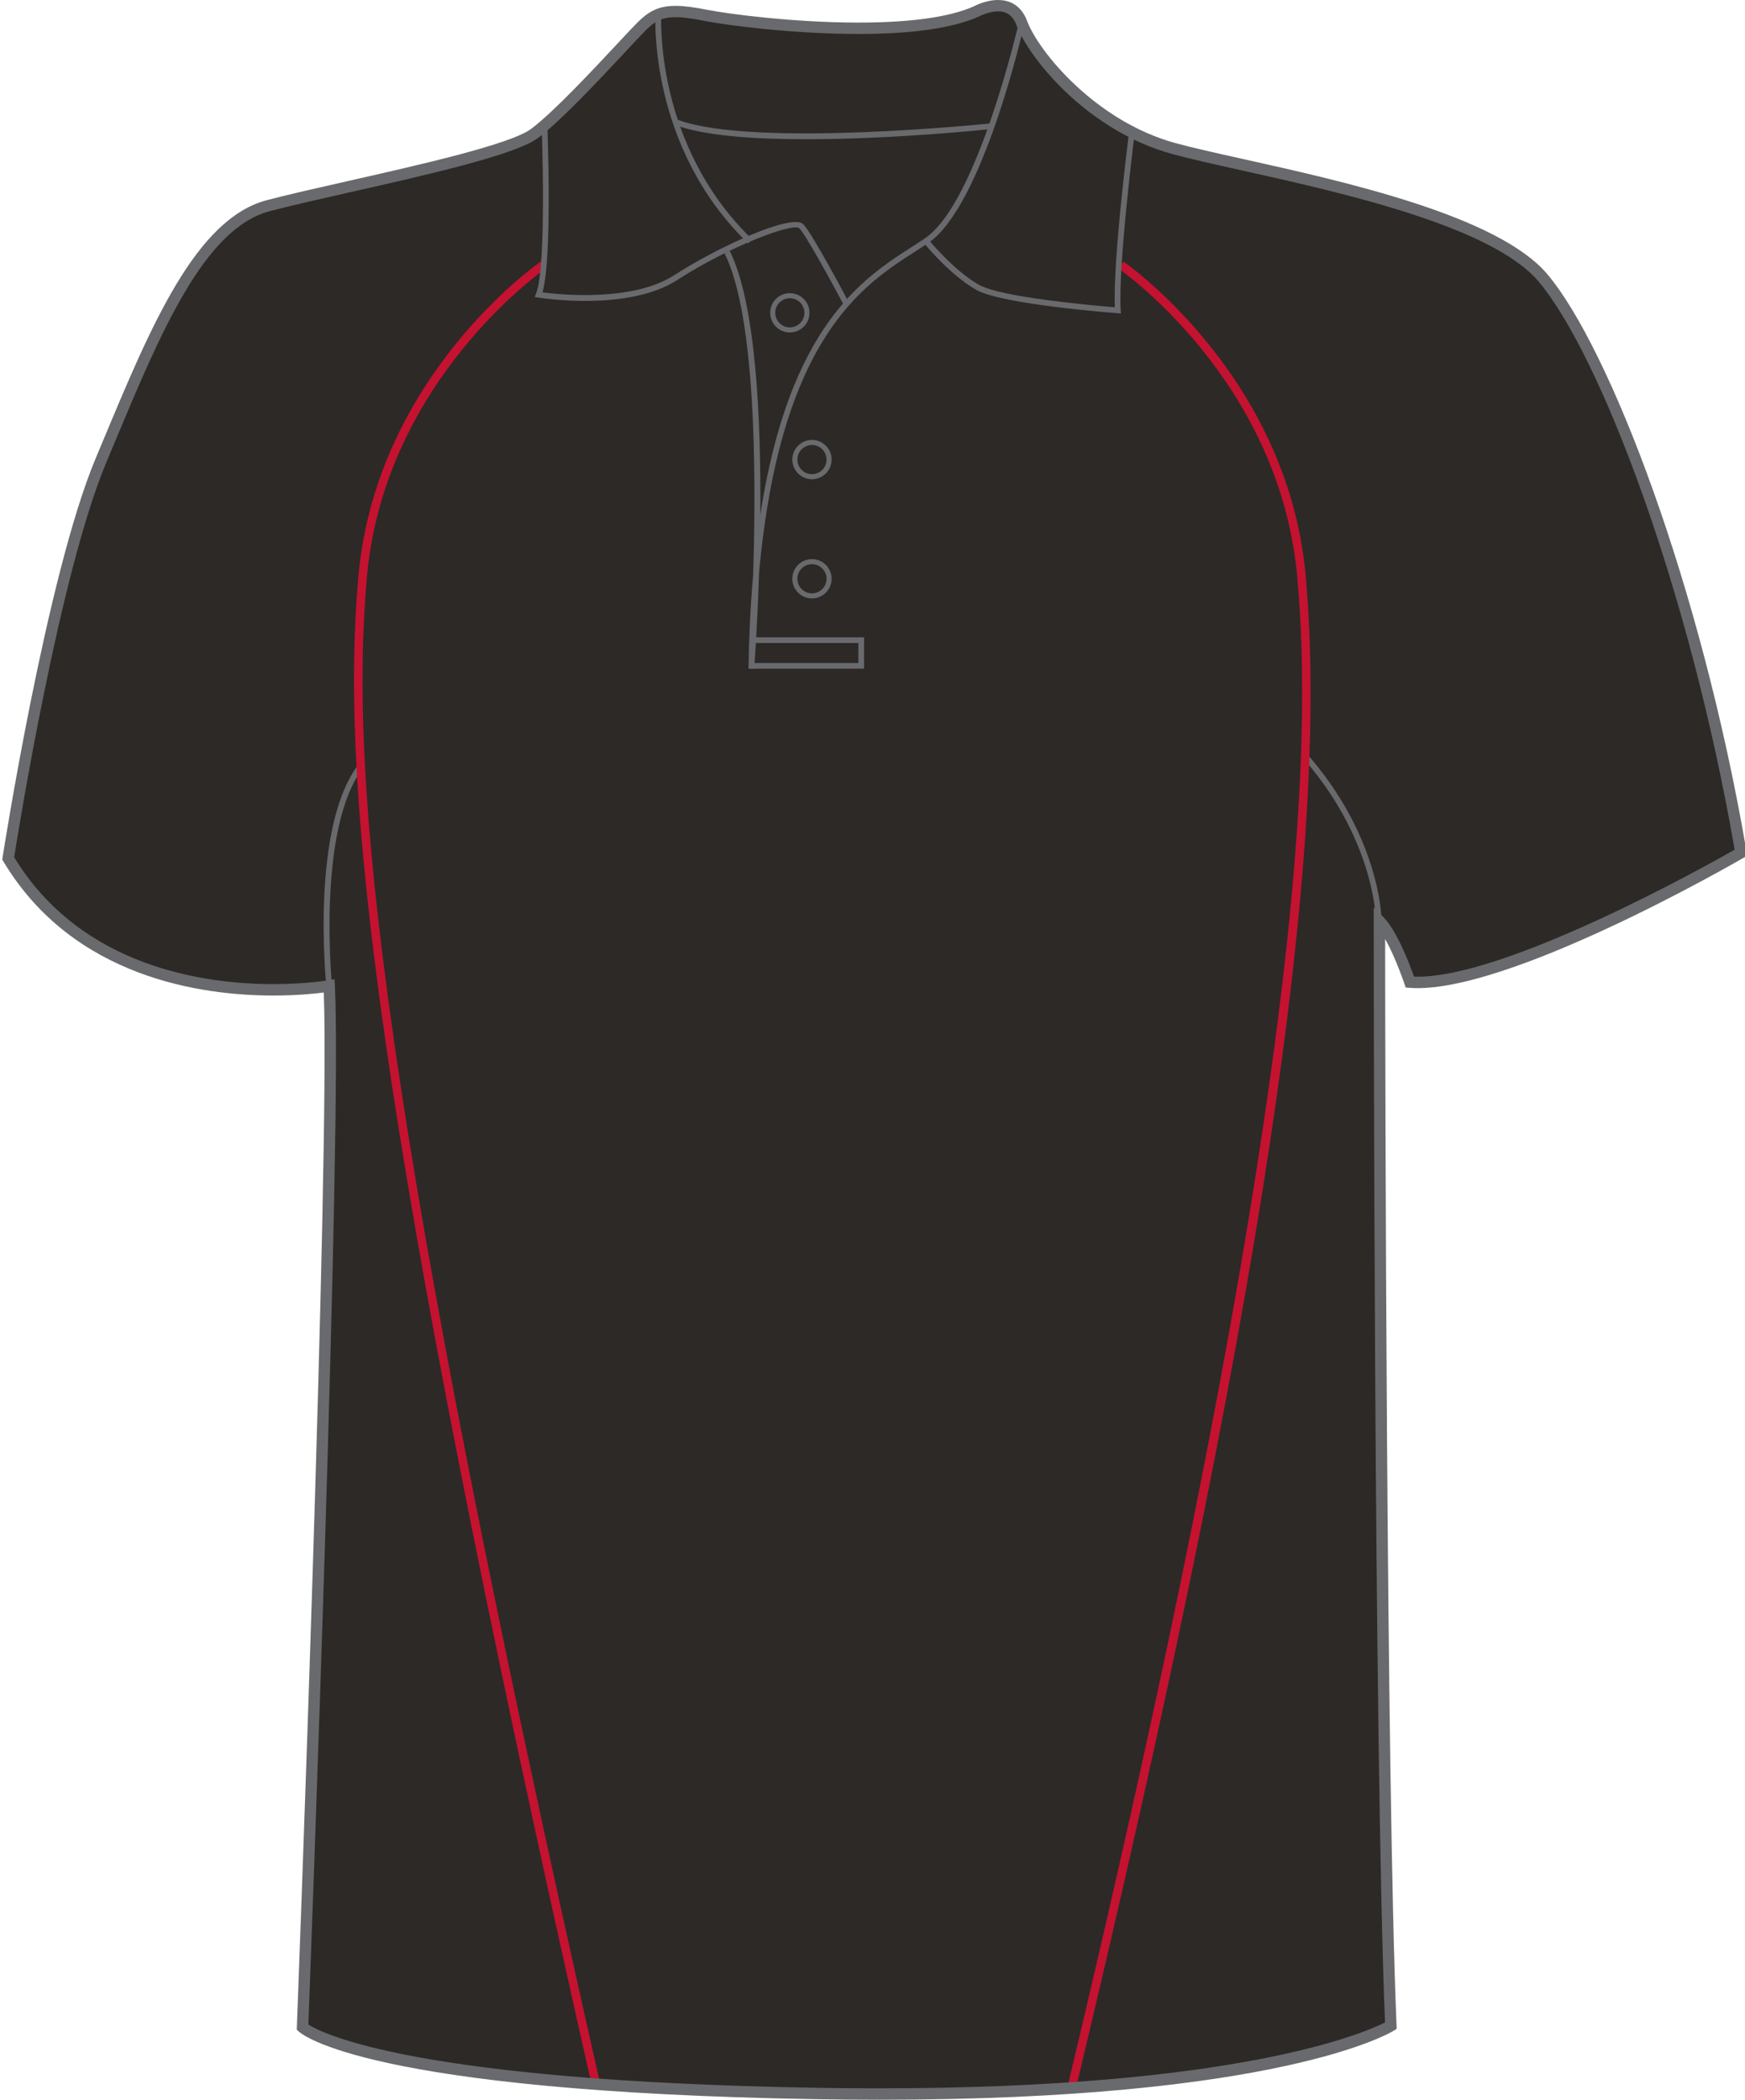
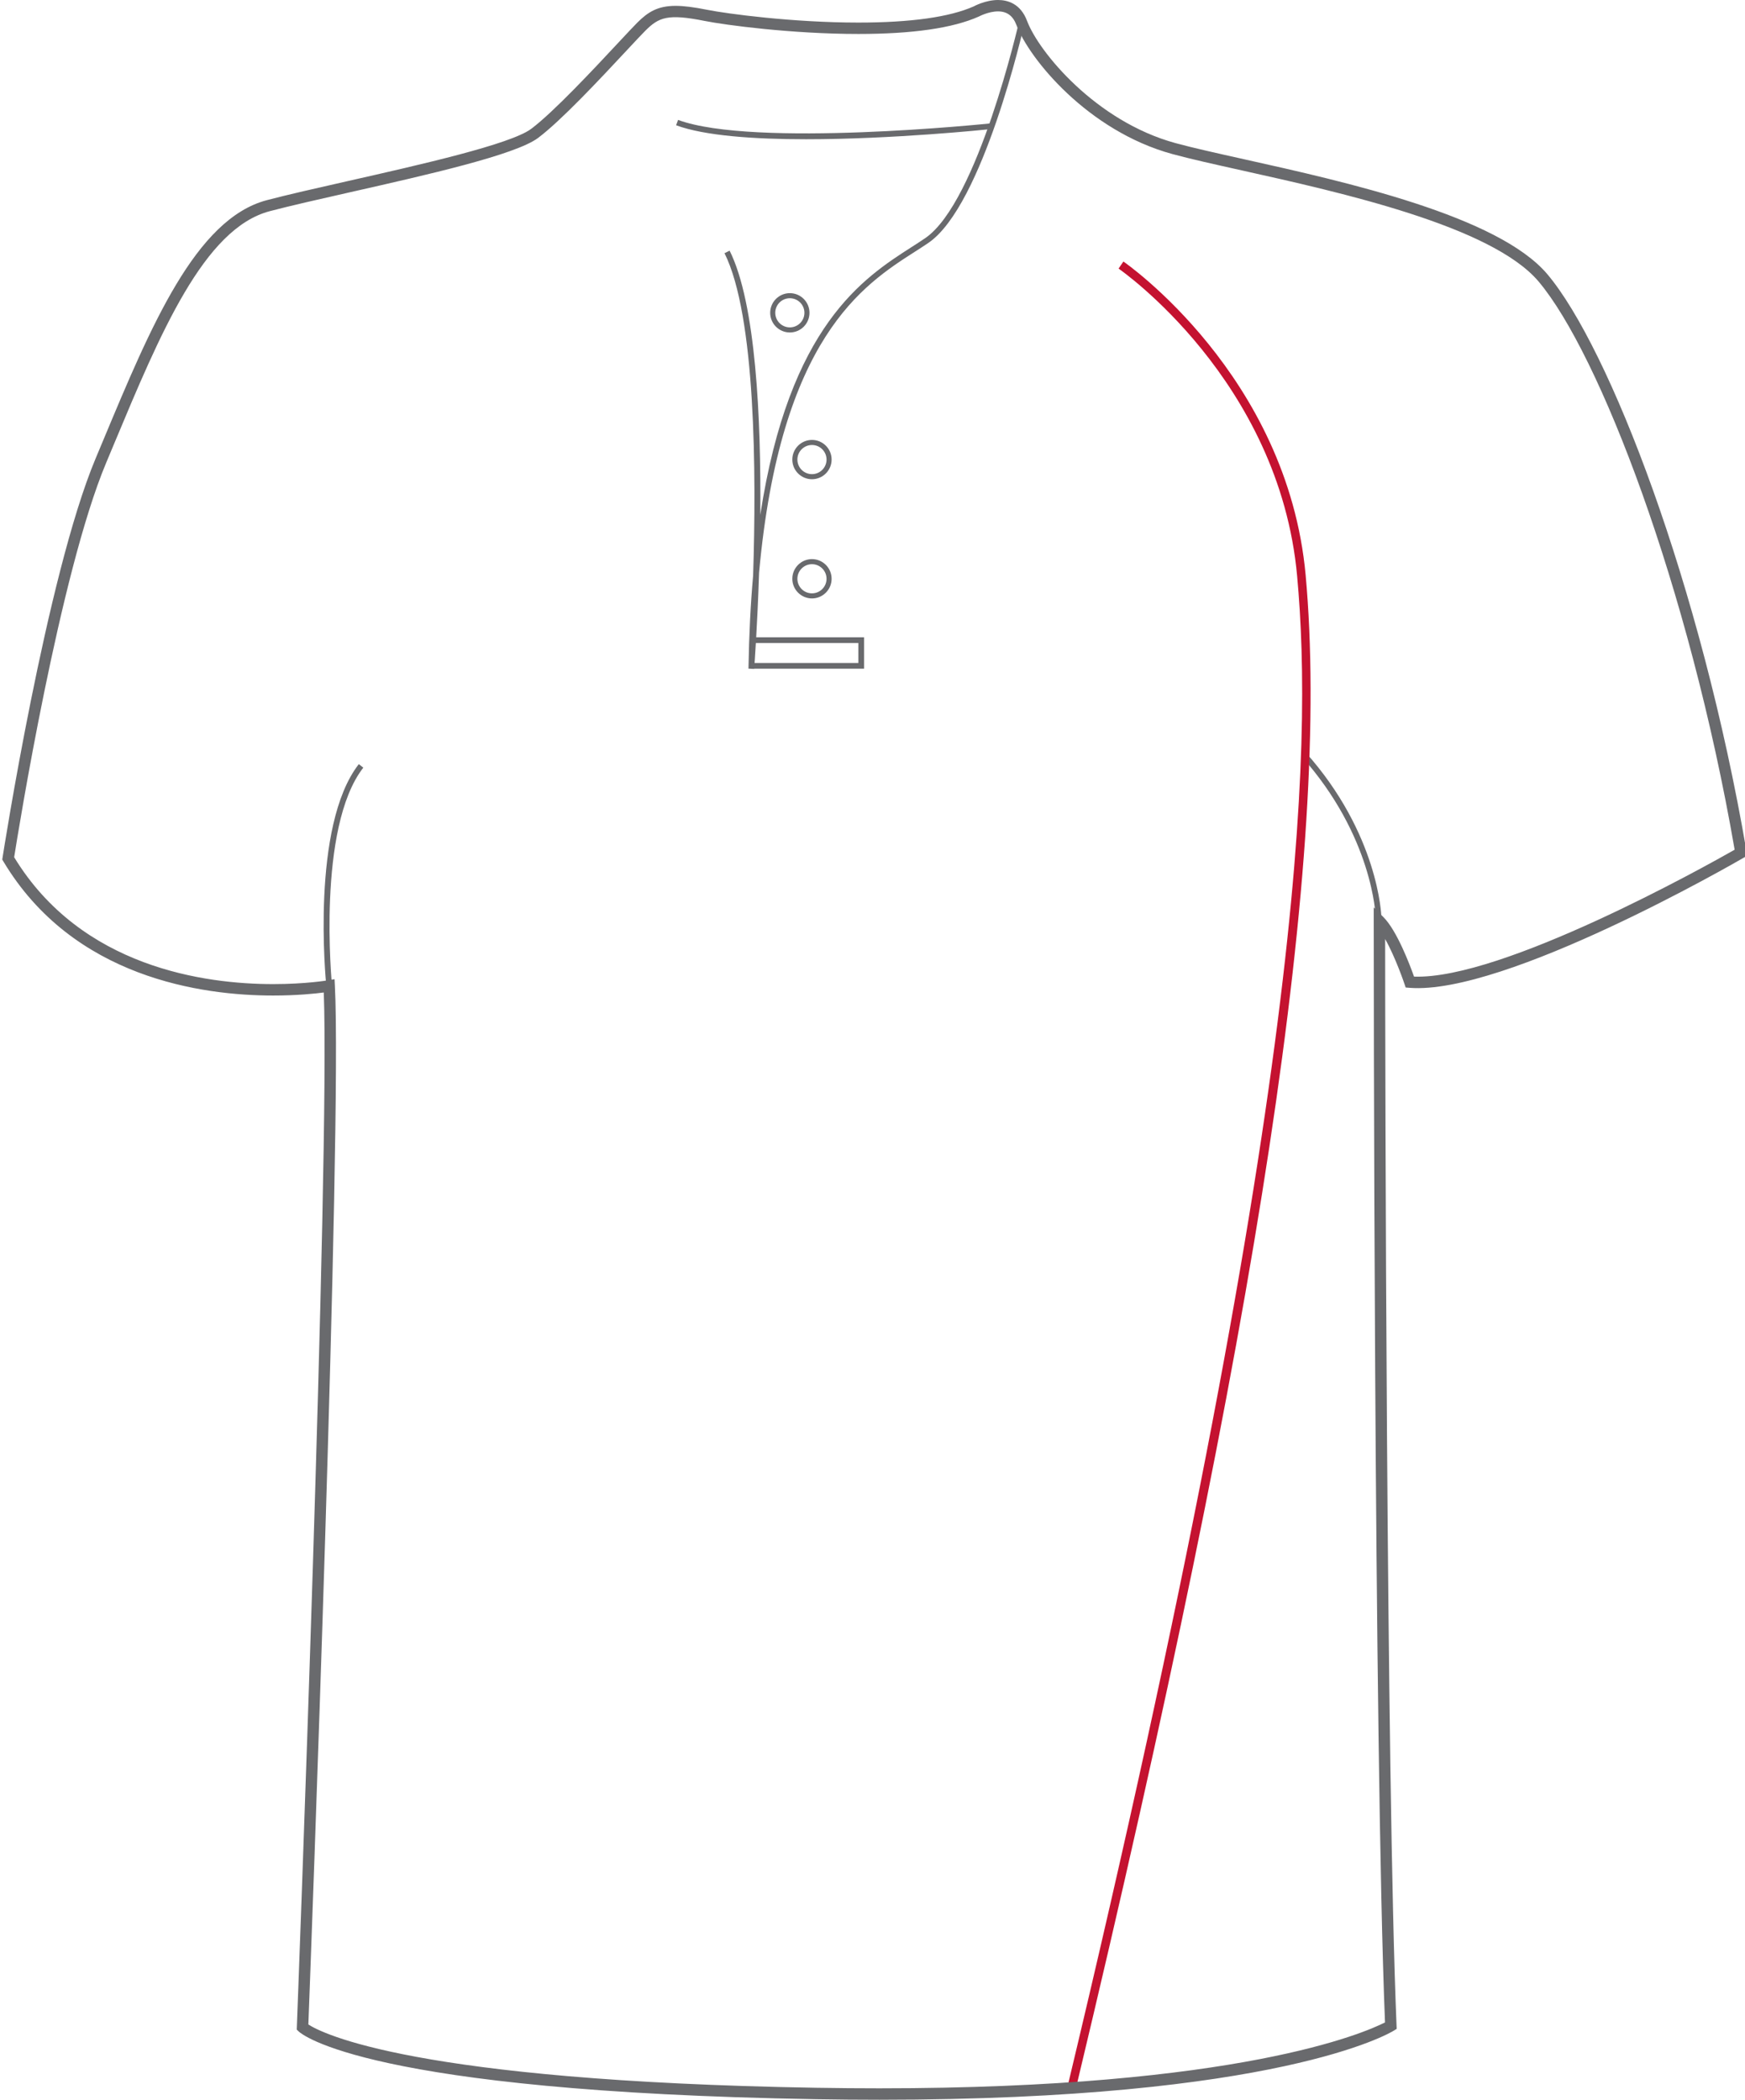
<svg xmlns="http://www.w3.org/2000/svg" version="1.1" id="Layer_1" x="0px" y="0px" width="664.976px" height="800.002px" viewbox="0 0 664.976 800.002" enable-background="new 0 0 664.976 800.002" xml:space="preserve" class="svg0">
  <g id="front">
-     <path id="primary" d="M125.229,375.424c0,0-90.335,9.721-122.317-48.589c0,0,16.462-106.569,35.313-151.524   c18.853-44.954,36.25-89.912,63.806-97.159c27.554-7.25,89.908-18.85,101.508-27.55C215.14,41.9,238.34,15.798,244.142,9.999   c5.8-5.802,10.154-7.255,24.652-4.352c14.501,2.9,76.856,10.154,102.958-1.45c0,0,13.055-7.25,17.402,4.35   c4.352,11.602,26.102,39.154,58.002,47.853c31.9,8.702,117.455,21.752,140.658,49.303c23.207,27.552,58.01,117.462,75.408,218.968   c0,0-89.906,52.203-126.158,49.303c0,0-5.805-17.399-11.605-23.201c0,0,0,316.418,4.35,420.829c0,0-46.395,28.709-218.96,25.813   c-172.563-2.902-195.766-25.232-195.766-25.232S128.13,431.981,125.229,375.424z" class="primary" fill="#2D2926" />
    <path fill="#696A6D" d="M124.365,375.75c-0.256-2.479-5.968-61.042,12.365-84.613l1.718,1.336   c-17.803,22.89-11.979,82.46-11.918,83.061L124.365,375.75z" stroke-width="2px" />
    <path fill="#696A6D" d="M524.222,349.267c-0.006-0.302-1-30.673-28.445-61.307l1.623-1.451c28.01,31.269,28.988,62.4,28.994,62.711   L524.222,349.267z" stroke-width="2px" />
    <g id="secondary_1_" class="secondary">
-       <path fill="#C41230" d="M225.423,794.111c-83.539-368.957-95.918-496.666-88.805-574.909    c6.928-76.194,68.837-119.138,69.461-119.561l1.835,2.698c-0.611,0.417-61.264,42.537-68.048,117.162    c-7.086,77.934,5.294,205.351,88.734,573.892L225.423,794.111z" class="secondary" />
      <path fill="#C41230" d="M410.054,795.439l-3.17-0.762c90.762-379.159,93.365-509.854,87.424-575.18    c-6.781-74.623-67.436-116.745-68.047-117.162l1.836-2.698c0.621,0.426,62.537,43.367,69.459,119.561    C507.162,324.812,480.171,502.527,410.054,795.439z" class="secondary" />
    </g>
    <path fill="none" stroke="#000000" stroke-width="2px" stroke-miterlimit="10" d="M521.687,295.522" />
    <path fill="#696A6D" d="M307.184,53.051c-19.676,0-38.626-1.283-49.543-5.327l0.755-2.04c28.792,10.663,118.181,1.425,119.071,1.33   l0.23,2.161C375.378,49.421,340.265,53.051,307.184,53.051z" stroke-width="2px" />
    <path fill="#696A6D" d="M335.095,800.002c-7.833,0-15.931-0.068-24.072-0.205c-171.449-2.883-196.266-24.9-197.236-25.838   l-0.703-0.678l0.037-0.977c0.127-3.354,12.673-331.773,10.261-394.164c-3.438,0.45-10.29,1.157-19.28,1.157   c-26.988,0-76.236-6.643-102.84-51.132l-0.403-0.674l0.12-0.775c0.166-1.071,16.723-107.351,35.456-152.033l2.987-7.138   c18.07-43.274,35.138-84.145,62.271-91.282c8.051-2.12,19.123-4.622,30.847-7.272c27.646-6.25,62.059-14.026,69.91-19.916   c8.549-6.413,23.958-22.925,33.162-32.788c3.201-3.428,5.729-6.139,7.203-7.614c4.082-4.081,7.784-6.442,14.648-6.442   c3.078,0,6.882,0.476,11.971,1.494C277.06,5.252,302.167,8.6,327.091,8.6c19.973,0,34.772-2.077,43.995-6.175   C371.093,2.411,375.486,0,380.32,0c3.688,0,8.605,1.387,11.082,7.998c4.393,11.703,26.145,38.227,56.537,46.52   c6.68,1.822,15.717,3.832,26.172,6.159c38.547,8.577,96.795,21.54,115.582,43.84c23.559,27.976,58.387,117.917,75.885,220   l0.256,1.489l-1.309,0.76c-3.6,2.091-91.061,52.502-127.426,49.591l-1.438-0.113l-0.453-1.366   c-0.045-0.13-3.387-10.065-7.367-17.106c0.037,46.579,0.4,319.252,4.346,413.957l0.055,1.271l-1.08,0.668   C529.427,774.736,486.83,800.002,335.095,800.002z M117.511,771.328c5.063,3.281,40.023,21.535,193.587,24.115   c8.117,0.137,16.19,0.203,23.997,0.203c137.213,0,185.172-21.268,192.695-25.104c-4.248-104.625-4.299-416.409-4.299-419.561v-5.25   l3.715,3.71c5.162,5.162,10.105,18.302,11.648,22.651c33.652,1.22,111.145-42.069,122.178-48.349   c-17.455-100.732-51.6-189.038-74.672-216.434c-17.832-21.174-75.225-33.944-113.189-42.396   c-10.518-2.339-19.598-4.36-26.375-6.208c-32.291-8.809-54.666-36.383-59.469-49.188c-1.305-3.483-3.598-5.174-7.01-5.174   c-3.66,0-7.268,1.945-7.305,1.963c-9.945,4.434-25.346,6.637-45.928,6.637c-25.248,0-50.751-3.404-58.511-4.956   c-14.134-2.825-17.501-1.428-22.688,3.757c-1.42,1.421-3.927,4.107-7.099,7.506c-9.907,10.613-24.877,26.654-33.734,33.3   c-8.597,6.449-42.048,14.01-71.561,20.679c-11.686,2.642-22.723,5.135-30.697,7.235c-25.054,6.592-41.72,46.5-59.364,88.752   l-2.989,7.146C22.755,218.551,6.939,316.836,5.396,326.601c25.596,42.046,72.774,48.342,98.702,48.342   c12.466,0,20.889-1.438,20.974-1.451l2.417-0.421l0.126,2.452C130.409,429.898,118.341,749.496,117.511,771.328z" stroke-width="2px" />
-     <path fill="#696A6D" d="M285.082,92.723c-38.271-36.979-35.324-87.154-35.287-87.659l2.2,0.144   c-0.031,0.494-2.895,49.714,34.639,85.985L285.082,92.723z" stroke-width="2px" />
-     <path fill="#696A6D" d="M427.14,119.425l-1.246-0.094c-1.783-0.133-43.854-3.344-53.736-8.833   c-9.855-5.478-19.482-17.169-19.889-17.666l1.684-1.375c0.098,0.117,9.773,11.866,19.268,17.138   c8.563,4.757,44.48,7.888,51.613,8.47c-0.732-18.311,5.25-65.432,5.51-67.474l2.158,0.274c-0.066,0.51-6.502,51.213-5.434,68.312   L427.14,119.425z" stroke-width="2px" />
    <path fill="none" stroke="#000000" stroke-width="2px" stroke-miterlimit="10" d="M353.111,92.142" />
-     <path fill="#696A6D" d="M321.431,116.002c-3.813-7.201-14.277-26.456-16.857-29.039c-2.253-2.245-26.557,6.817-46.495,19.721   c-18.623,12.052-51.576,6.911-52.97,6.687l-1.341-0.217l0.503-1.262c4.214-10.537,2.12-64.264,2.101-64.808l2.172-0.086   c0.087,2.152,1.995,51.127-1.814,64.403c6.278,0.822,34.244,3.757,50.166-6.542c16.397-10.611,44.923-23.733,49.213-19.43   c3.343,3.339,16.681,28.488,17.243,29.558L321.431,116.002z" stroke-width="2px" />
    <path fill="#696A6D" d="M287.393,254.853l-2.172-0.102c0.214-12.893,0.822-24.681,1.773-35.493   c1.256-38.902,0.994-98.998-10.904-122.788l1.945-0.974c10.018,20.039,12.018,63.978,11.692,100.677   c11.023-72.158,39.403-90.348,57.735-102.092c1.82-1.167,3.535-2.267,5.109-3.345c20.07-13.735,35.65-82.037,35.813-82.726   l2.121,0.477c-0.639,2.847-15.928,69.829-36.703,84.042c-1.592,1.088-3.326,2.202-5.168,3.378   c-19.716,12.635-51.251,32.833-59.372,122.312C288.611,238.393,287.52,253.156,287.393,254.853z" stroke-width="2px" />
    <polygon fill="#696A6D" points="329.269,254.768 286.281,254.768 286.281,252.594 327.094,252.594 327.094,244.98 286.85,244.98    286.85,242.806 329.269,242.806  " />
    <path fill="#696A6D" d="M309.421,228.002c-4.13,0-7.489-3.36-7.489-7.489c0-4.13,3.361-7.49,7.489-7.49s7.486,3.359,7.486,7.49   C316.907,224.644,313.549,228.002,309.421,228.002z M309.421,214.957c-3.063,0-5.556,2.494-5.556,5.556   c0,3.063,2.492,5.555,5.556,5.555s5.553-2.491,5.553-5.555C314.972,217.451,312.48,214.957,309.421,214.957z" stroke-width="2px" />
    <path fill="#696A6D" d="M309.421,182.59c-4.13,0-7.489-3.361-7.489-7.491c0-4.126,3.361-7.487,7.489-7.487s7.486,3.361,7.486,7.487   C316.907,179.229,313.549,182.59,309.421,182.59z M309.421,169.546c-3.063,0-5.556,2.491-5.556,5.553   c0,3.066,2.492,5.557,5.556,5.557s5.553-2.494,5.553-5.557C314.972,172.037,312.48,169.546,309.421,169.546z" stroke-width="2px" />
    <path fill="#696A6D" d="M300.99,126.67c-4.132,0-7.489-3.361-7.489-7.491c0-4.128,3.359-7.487,7.489-7.487   c4.128,0,7.485,3.359,7.485,7.487C308.479,123.309,305.121,126.67,300.99,126.67z M300.99,113.625   c-3.063,0-5.558,2.491-5.558,5.553c0,3.066,2.494,5.556,5.558,5.556c3.062,0,5.556-2.492,5.556-5.556   C306.546,116.117,304.052,113.625,300.99,113.625z" stroke-width="2px" />
  </g>
</svg>